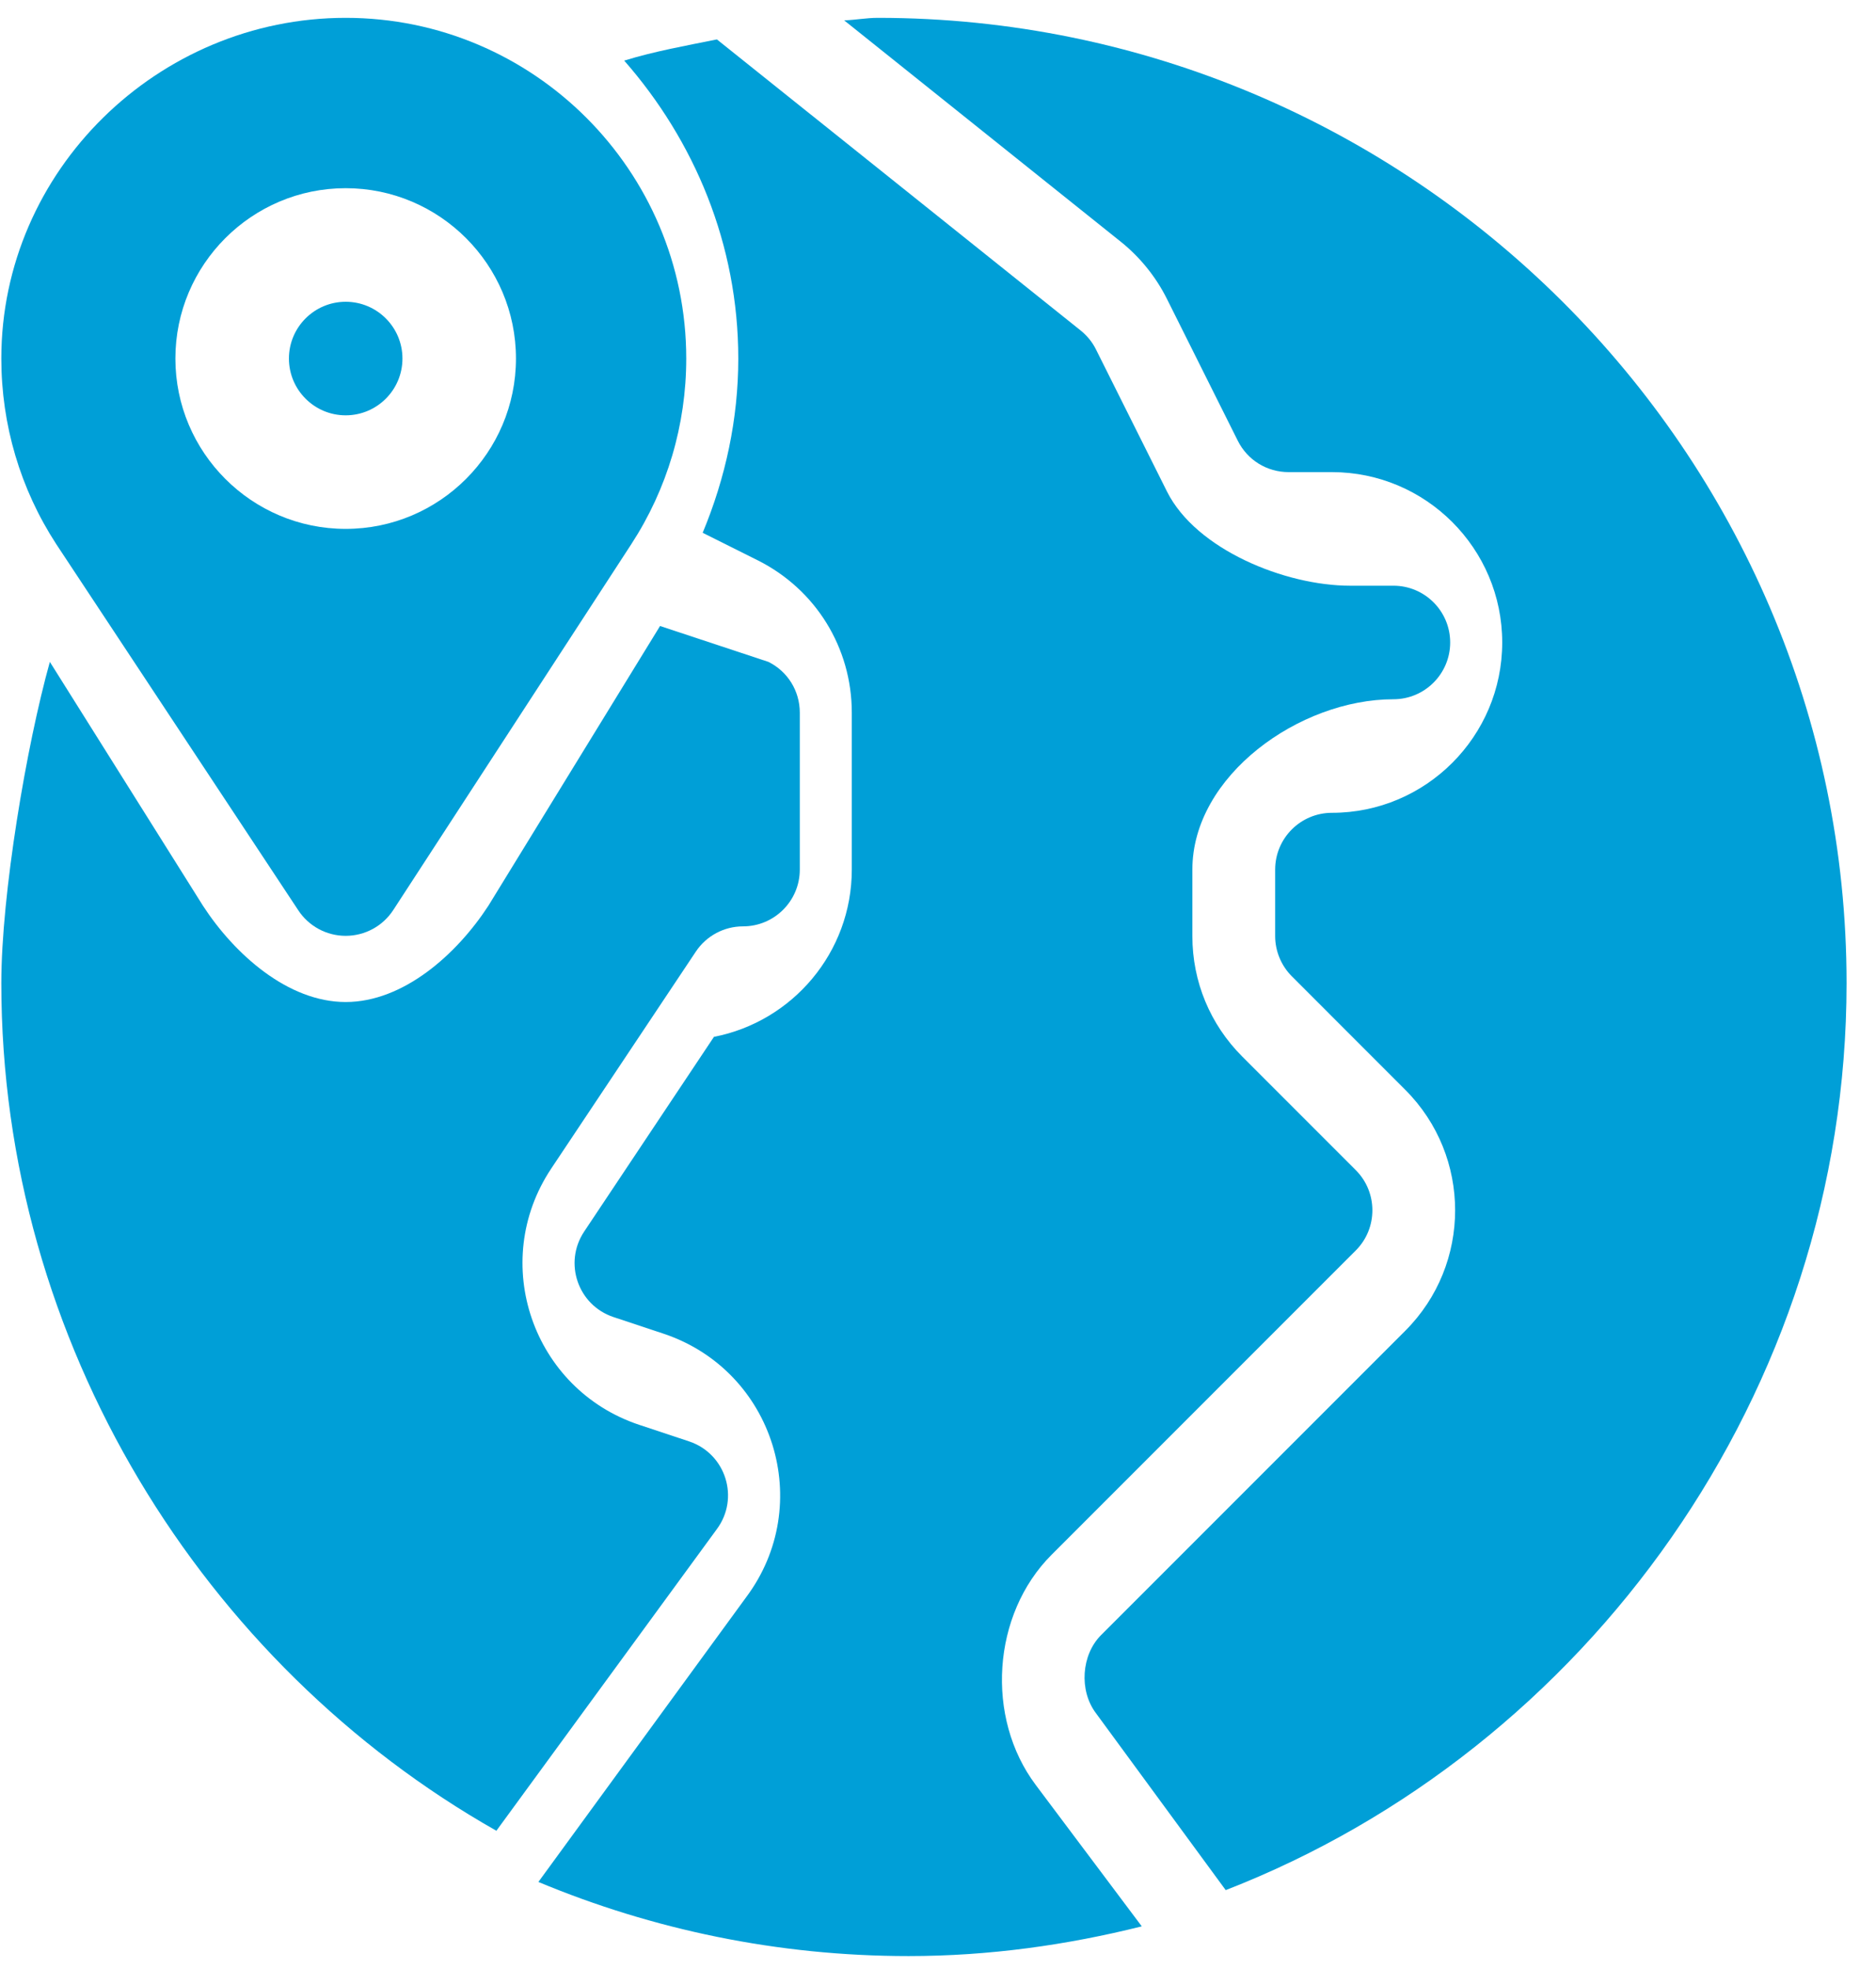
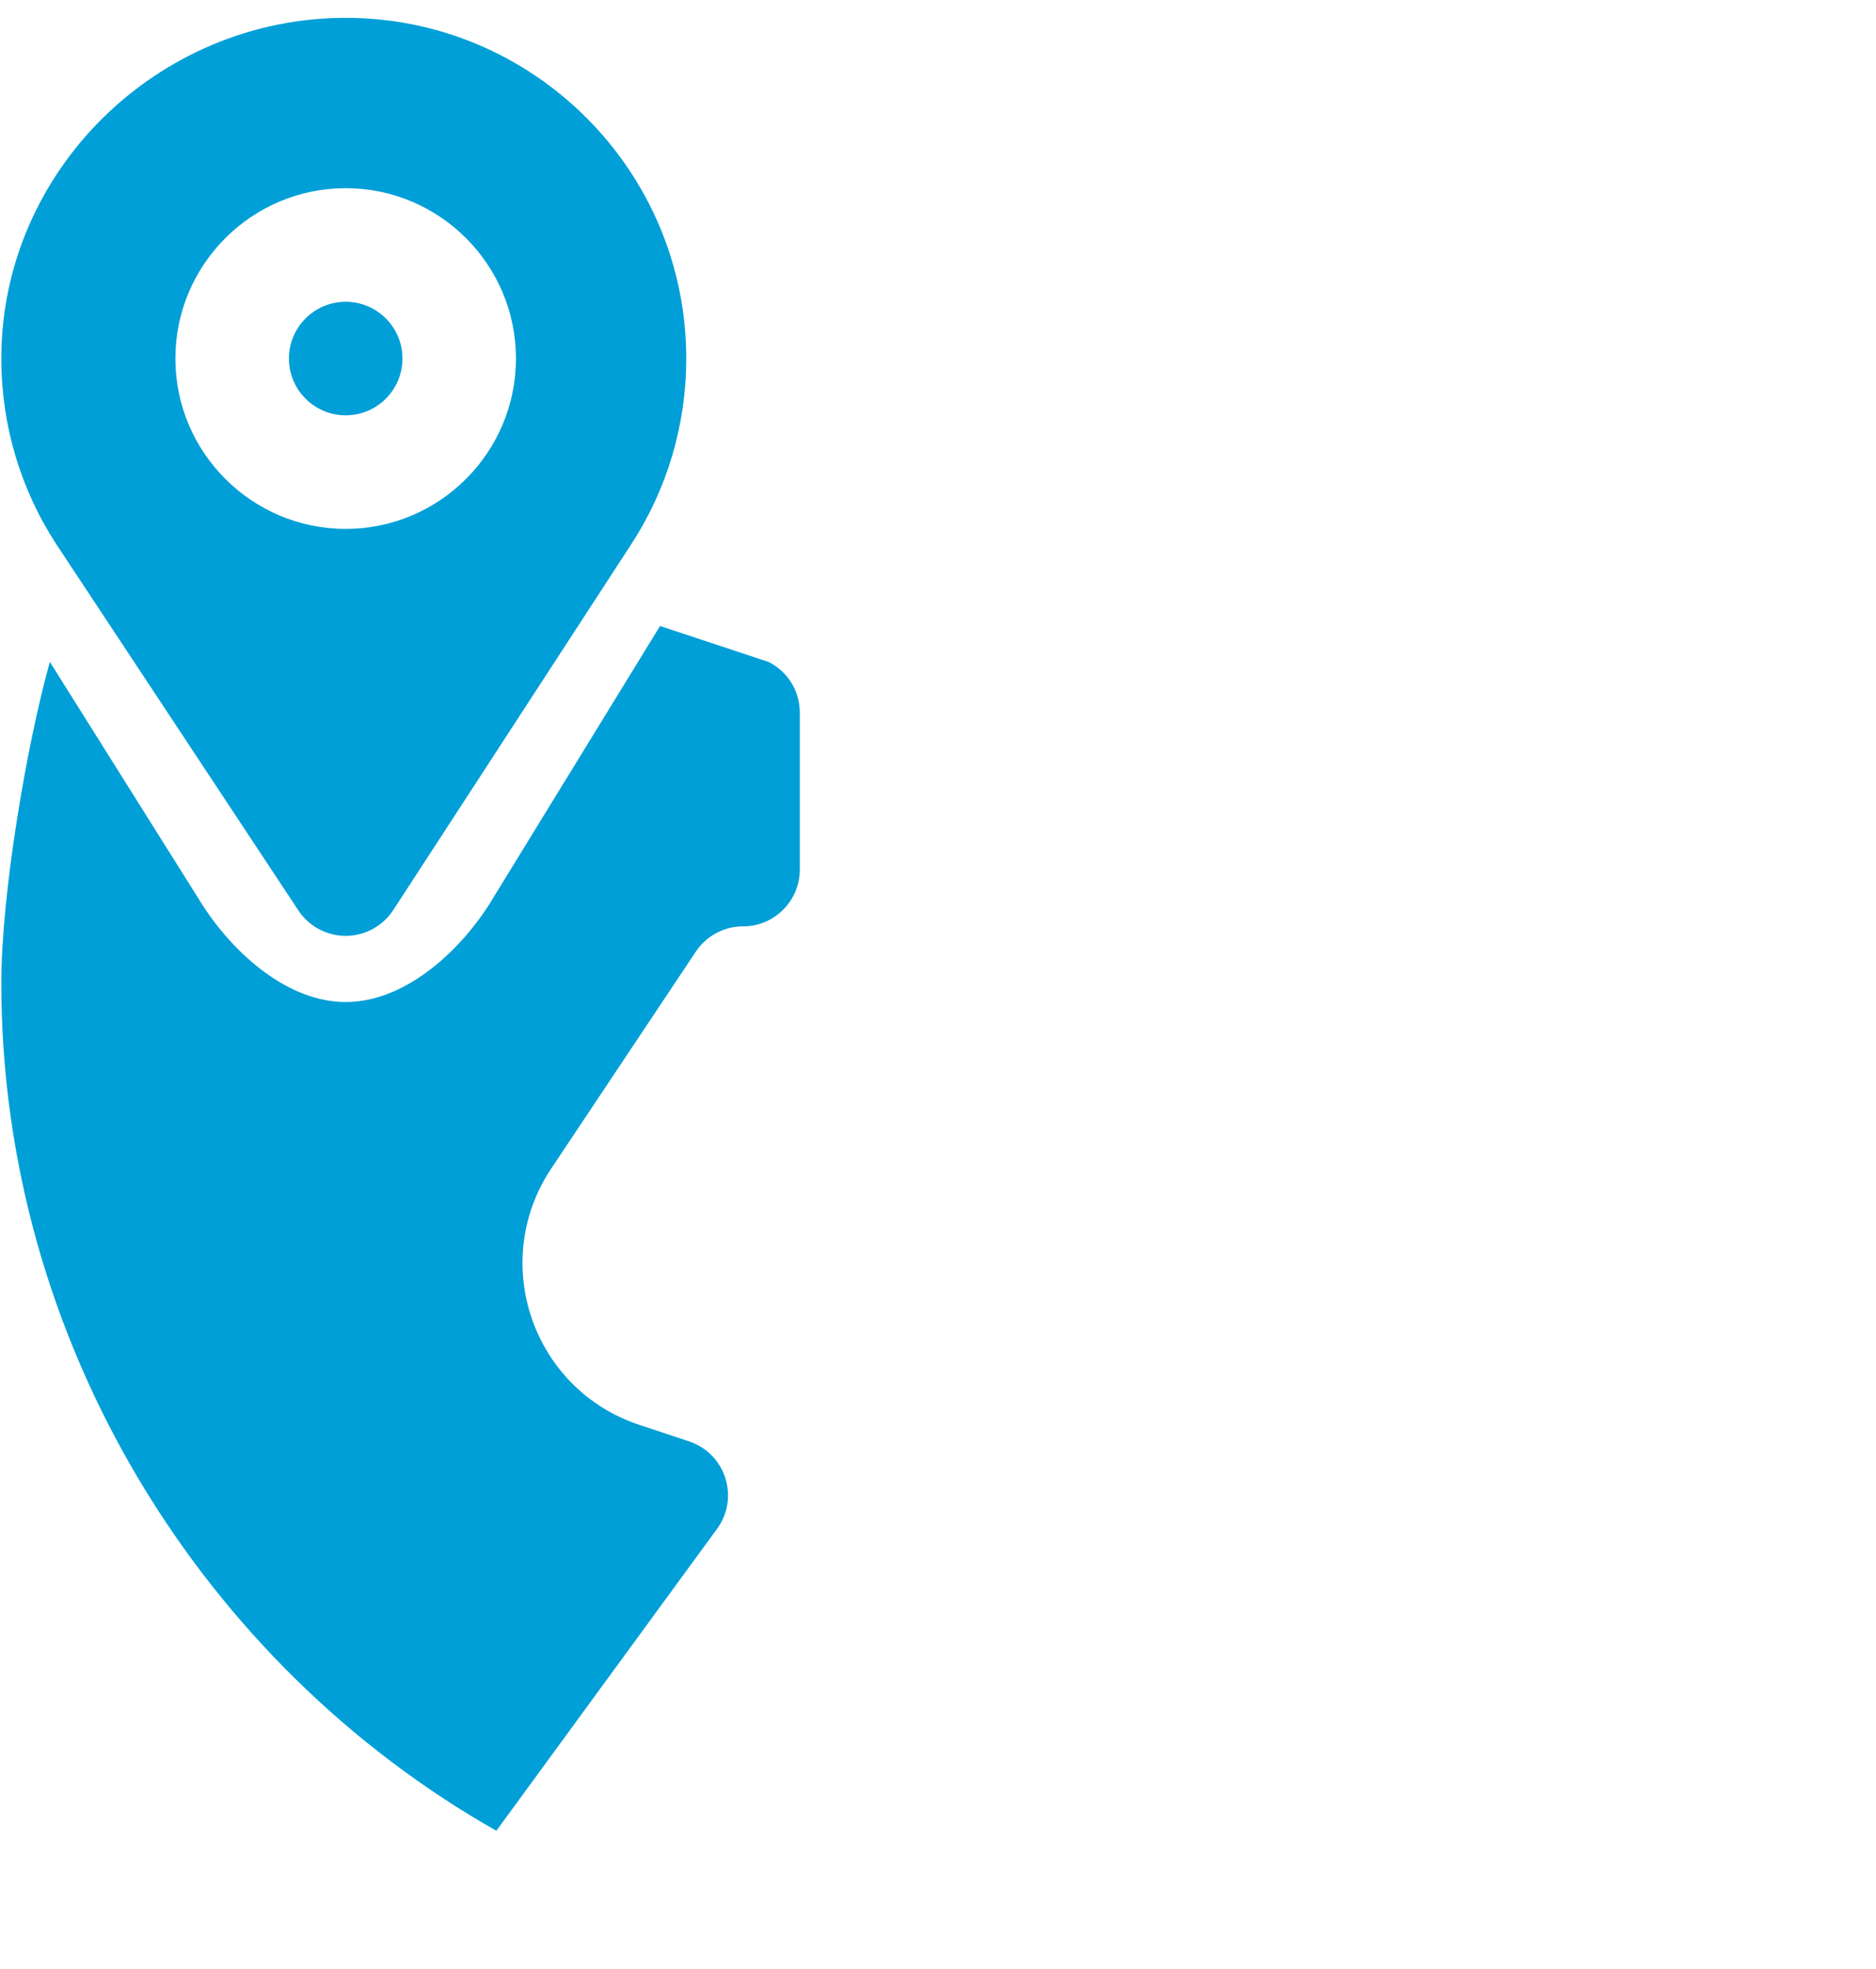
<svg xmlns="http://www.w3.org/2000/svg" width="61" height="64" viewBox="0 0 61 64" fill="none">
  <path d="M0.043 11.654C0.043 13.806 0.661 15.892 1.829 17.687L9.694 29.581C10.034 30.104 10.617 30.419 11.24 30.419C11.864 30.419 12.446 30.104 12.787 29.581L20.528 17.687C21.696 15.894 22.314 13.806 22.314 11.654C22.314 5.548 17.347 0.58 11.24 0.58C5.134 0.58 0.043 5.548 0.043 11.654ZM16.777 11.654C16.777 14.707 14.293 17.191 11.24 17.191C8.187 17.191 5.703 14.707 5.703 11.654C5.703 8.601 8.187 6.117 11.24 6.117C14.293 6.117 16.777 8.601 16.777 11.654Z" fill="#009FD7" />
  <path d="M9.395 11.654C9.395 12.673 10.222 13.5 11.24 13.5C12.259 13.5 13.086 12.673 13.086 11.654C13.086 10.636 12.259 9.809 11.24 9.809C10.222 9.809 9.395 10.636 9.395 11.654Z" fill="#009FD7" />
  <path d="M16.14 59.508L23.302 49.713C24.06 48.701 23.603 47.252 22.408 46.852L20.781 46.312C17.317 45.156 15.895 41.033 17.922 37.986L22.625 30.933C22.967 30.419 23.544 30.111 24.16 30.111C25.179 30.111 26.006 29.284 26.006 28.266V23.165C26.006 22.46 25.615 21.827 24.986 21.514L21.462 20.348L15.88 29.441C14.854 31.018 13.119 32.57 11.24 32.57C9.362 32.57 7.626 31.018 6.601 29.443L1.621 21.514C0.858 24.245 0.043 29.071 0.043 31.957C0.043 43.66 6.618 54.115 16.14 59.508Z" fill="#009FD7" />
-   <path d="M28.543 0.58C28.174 0.58 27.816 0.649 27.449 0.662L36.447 7.86C37.07 8.361 37.586 8.999 37.941 9.71L40.248 14.326C40.562 14.954 41.194 15.346 41.9 15.346H43.309C46.362 15.346 48.846 17.83 48.846 20.883C48.846 23.936 46.362 26.42 43.309 26.42C42.29 26.42 41.463 27.247 41.463 28.266V30.429C41.463 30.913 41.66 31.389 42.004 31.733L45.695 35.425C47.855 37.584 47.855 41.095 45.695 43.255L35.803 53.147C35.158 53.792 35.084 54.951 35.632 55.681L39.855 61.437C51.577 56.885 60.043 45.267 60.043 31.957C60.043 14.655 45.845 0.58 28.543 0.58Z" fill="#009FD7" />
-   <path d="M45.309 22.729C46.327 22.729 47.154 21.902 47.154 20.883C47.154 19.865 46.327 19.038 45.309 19.038H43.899C41.788 19.038 38.891 17.864 37.946 15.977L35.637 11.359C35.52 11.121 35.347 10.91 35.139 10.743L23.311 1.281C22.3 1.486 21.283 1.666 20.297 1.97C22.576 4.57 24.006 7.934 24.006 11.655C24.006 13.619 23.592 15.532 22.848 17.318L24.637 18.212C26.524 19.157 27.697 21.054 27.697 23.165V28.266C27.697 30.959 25.765 33.208 23.215 33.702L18.993 40.034C18.318 41.051 18.793 42.425 19.947 42.81L21.576 43.351C25.171 44.552 26.524 48.906 24.254 51.928L17.506 61.172C21.215 62.718 25.279 63.581 29.543 63.581C32.161 63.581 34.693 63.223 37.126 62.615L33.679 58.02C32.035 55.832 32.256 52.474 34.193 50.537L44.085 40.645C44.804 39.926 44.804 38.754 44.085 38.035L40.394 34.344C39.348 33.298 38.771 31.907 38.771 30.429V28.266C38.771 25.213 42.255 22.729 45.309 22.729Z" fill="#009FD7" />
</svg>